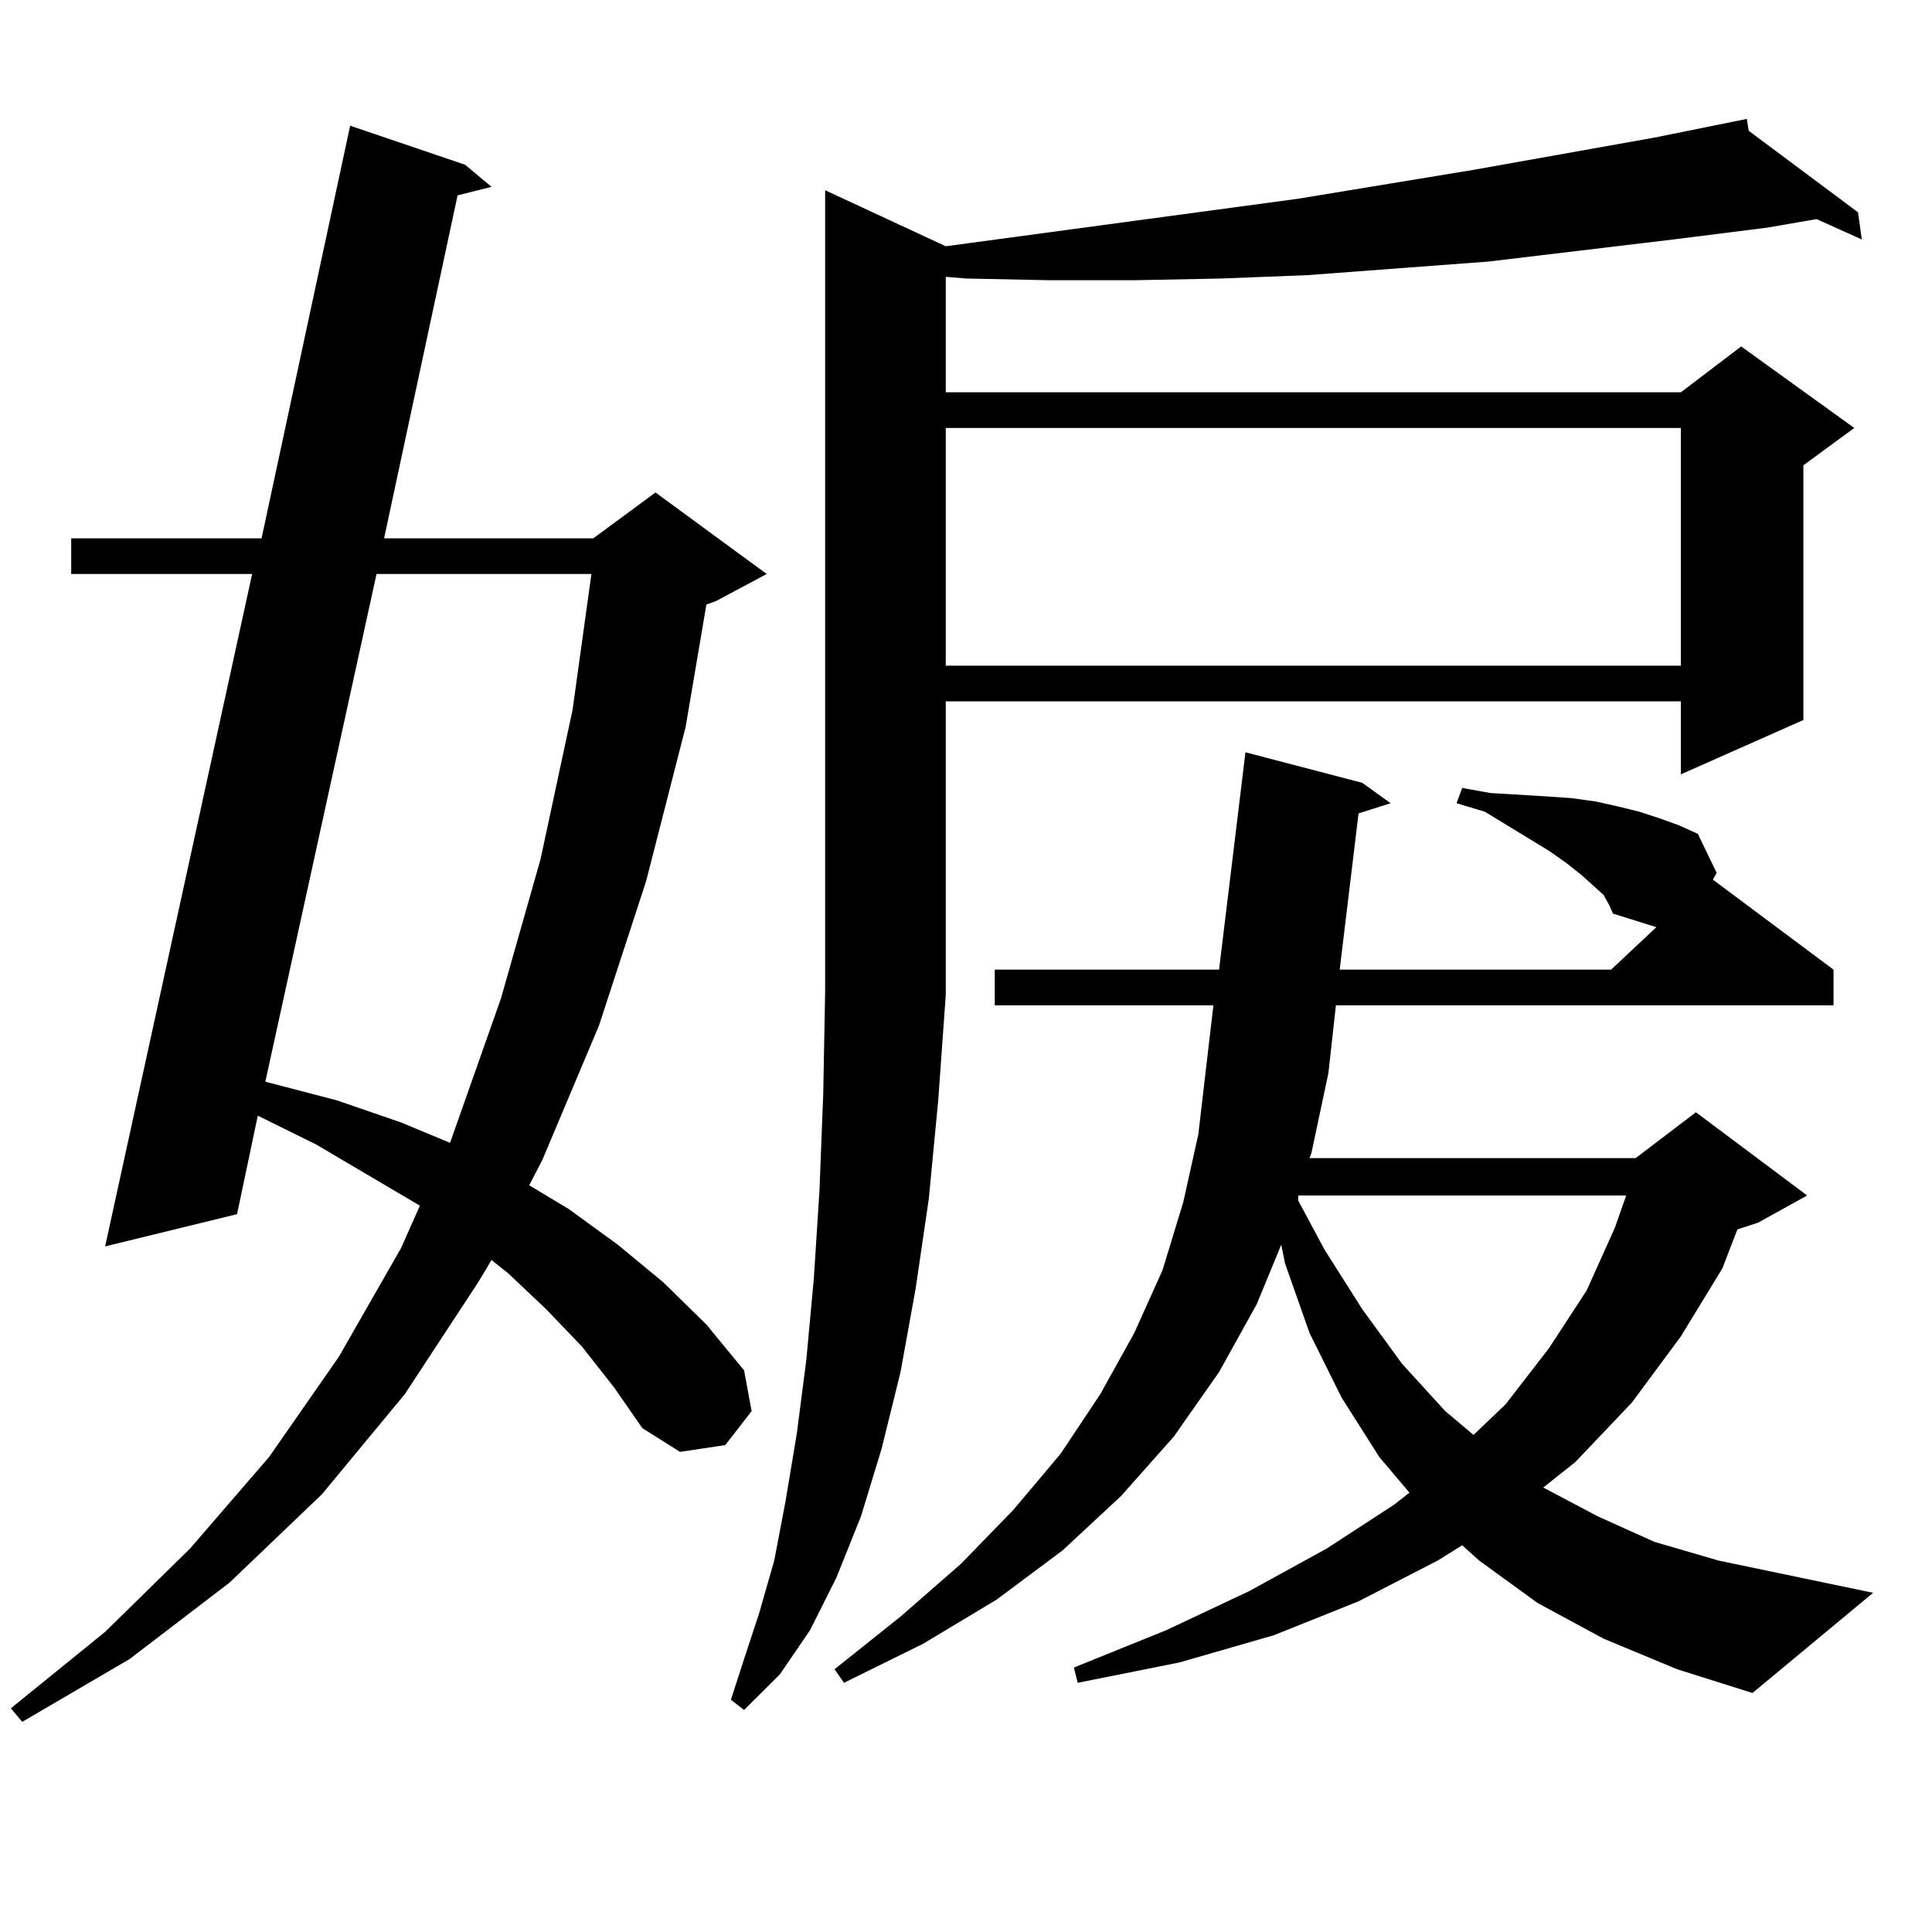
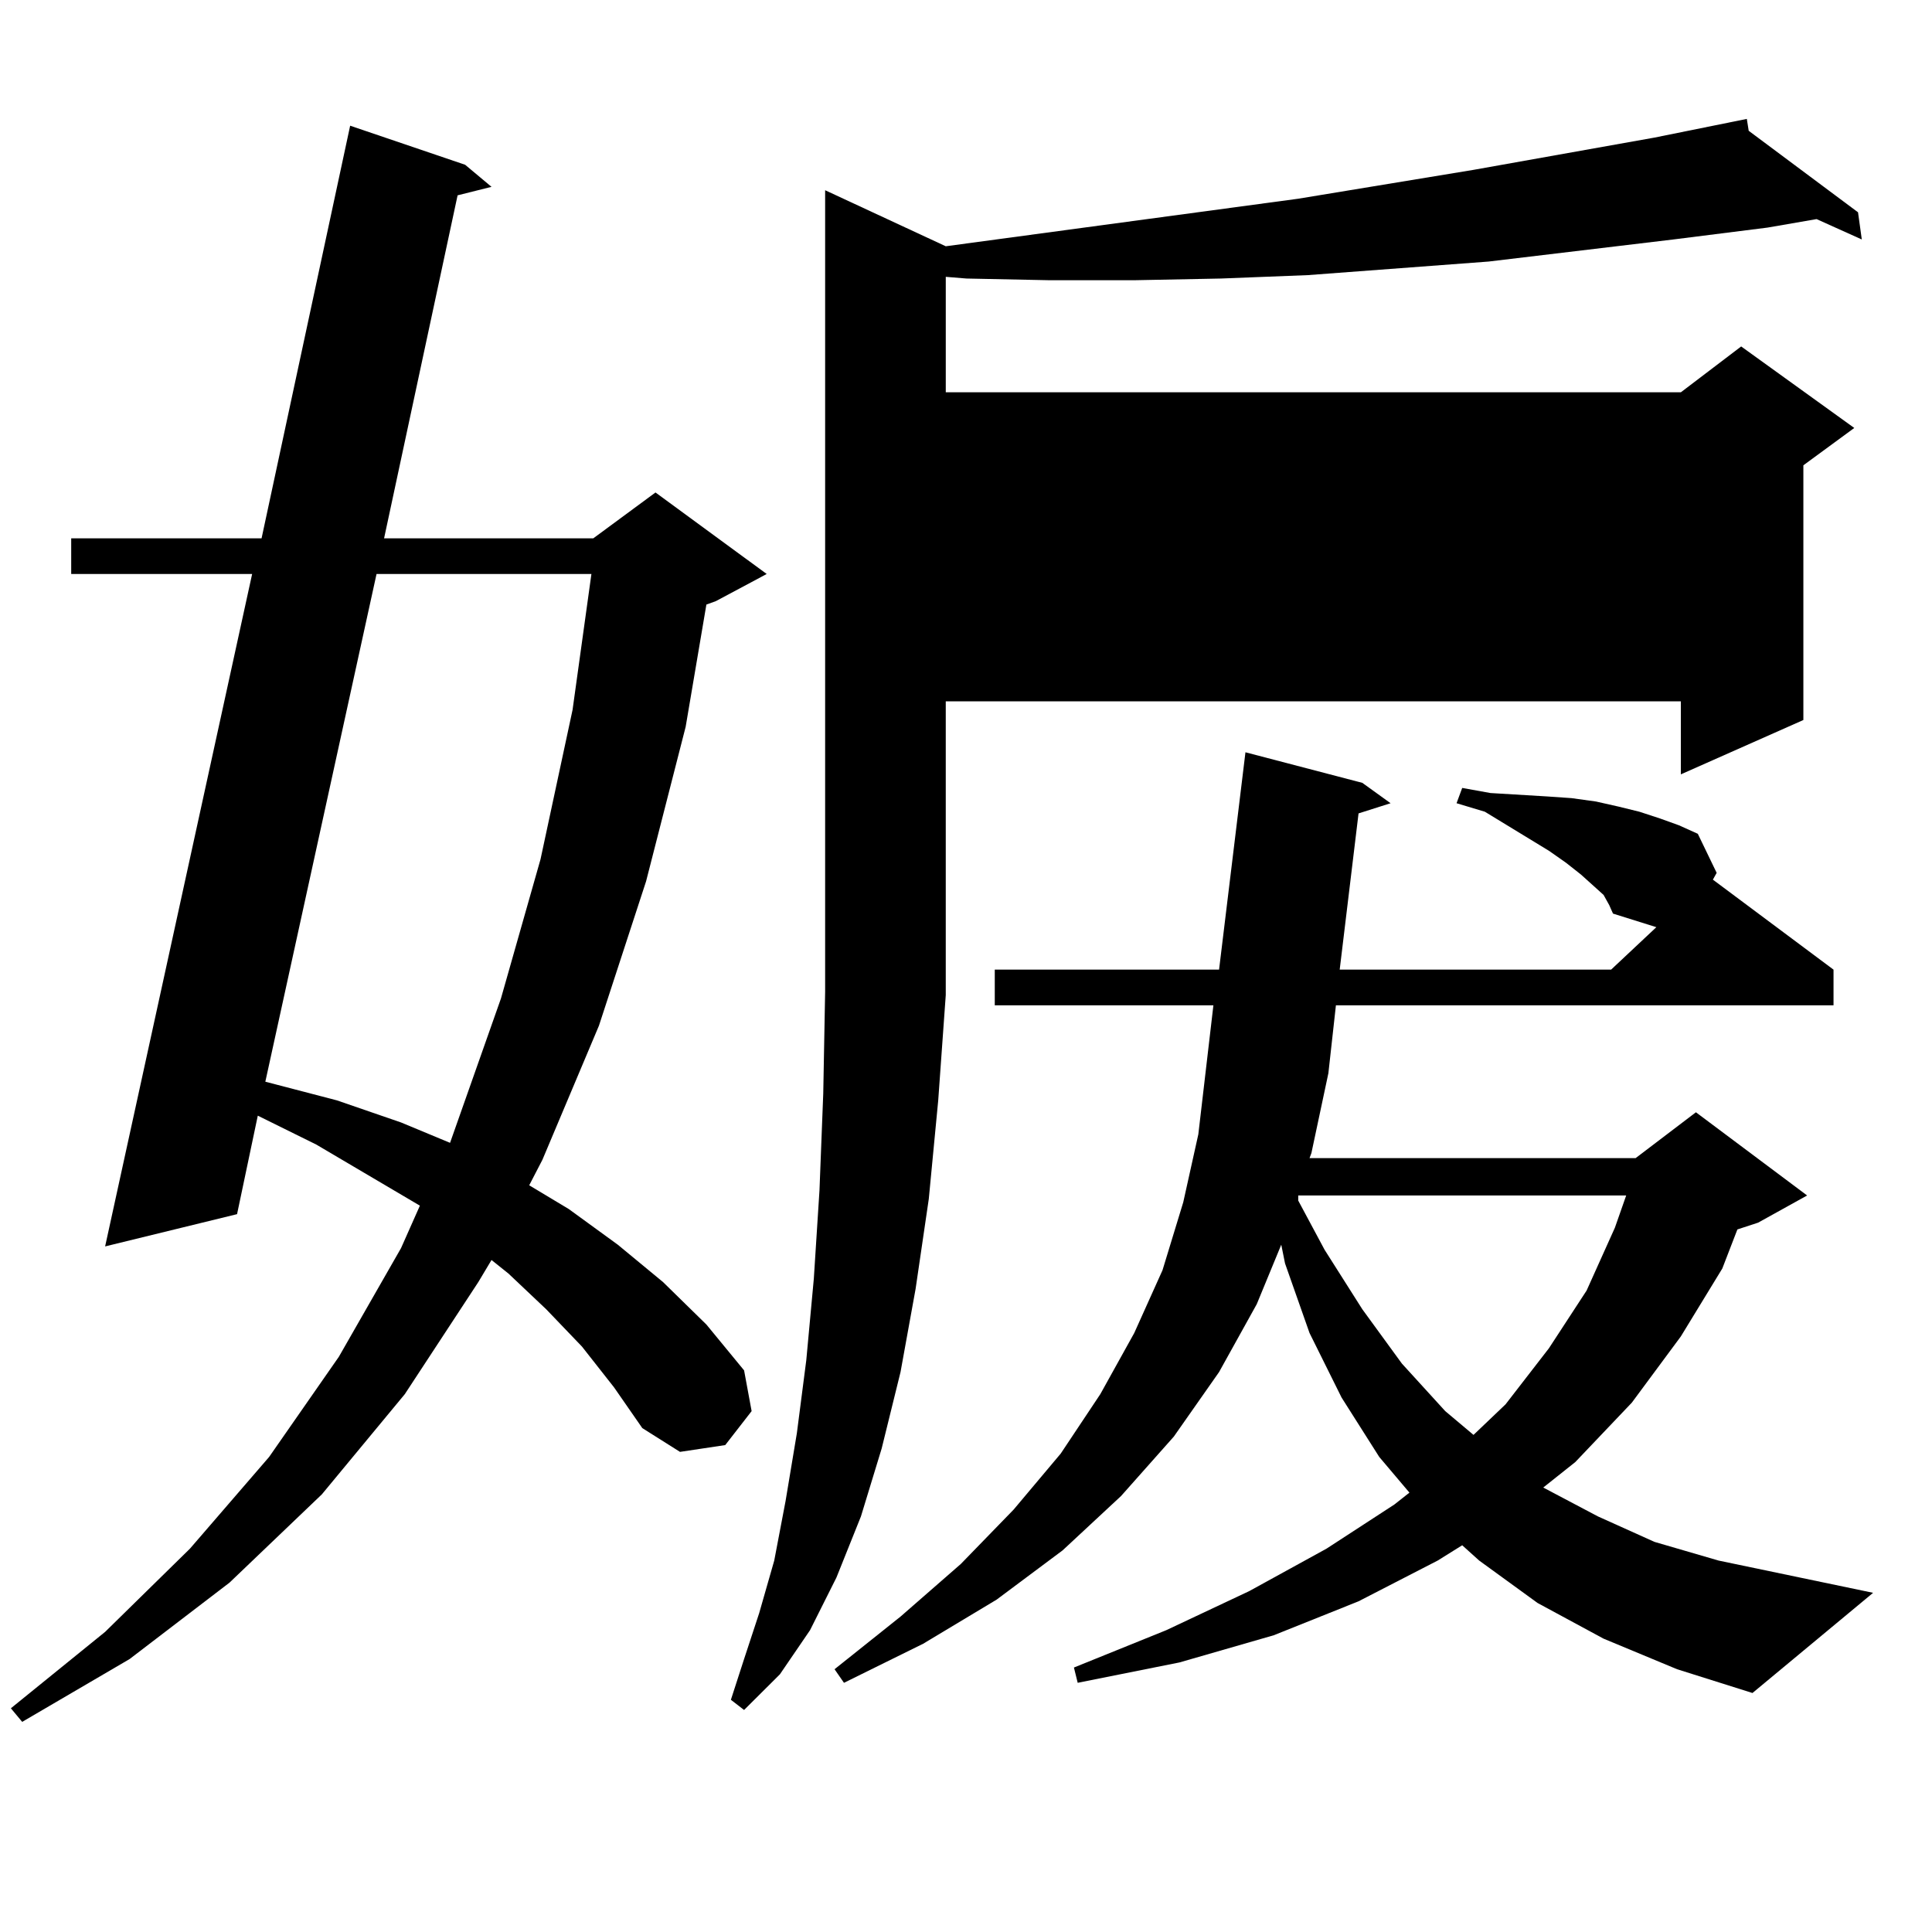
<svg xmlns="http://www.w3.org/2000/svg" version="1.1" id="图层_1" x="0px" y="0px" width="1000px" height="1000px" viewBox="0 0 1000 1000" enable-background="new 0 0 1000 1000" xml:space="preserve">
-   <path d="M301.236,696.996L282.7,677.66l-19.512-18.457l-8.78-7.031l-6.829,11.426l-38.048,58.008l-42.926,51.855l-47.804,45.703  l-51.706,39.551l-55.608,32.52l-5.854-7.031l48.779-39.551l43.901-43.066l40.975-47.461l36.097-51.855l32.194-56.25l9.756-21.973  l-53.657-31.641l-30.243-14.941l-10.731,50.977l-68.291,16.699l76.096-348.047H36.853v-18.457h98.534l45.853-213.574l59.511,20.215  l13.658,11.426l-17.561,4.395L198.8,278.637h108.29l32.194-23.73l57.56,42.188l-26.341,14.063l-4.878,1.758l-10.731,63.281  l-20.487,79.98l-24.39,74.707l-29.268,69.434L273.92,613.5l20.487,12.305l25.365,18.457l23.414,19.336l22.438,21.973l19.512,23.73  l3.902,21.094l-13.658,17.578l-23.414,3.516l-19.512-12.305l-14.634-21.094L301.236,696.996z M194.897,297.094l-57.56,262.793  l37.072,9.668l33.17,11.426l25.365,10.547l26.341-74.707l20.487-72.07l16.585-77.344l9.756-70.313H194.897z M489.524,515.063  l-3.902,54.492l-4.878,50.977l-6.829,46.582l-7.805,43.066l-9.756,39.551l-10.731,35.156l-12.683,31.641l-13.658,27.246  l-15.609,22.852l-18.536,18.457l-6.829-5.273l6.829-21.094l7.805-23.73l7.805-27.246l5.854-30.762l5.854-35.156l4.878-37.793  l3.902-42.188l2.927-45.703l1.951-50.098l0.976-52.734V98.461l62.438,29.004l182.435-24.609l90.729-14.941l93.656-16.699  l47.804-9.668l0.976,6.152l56.584,42.188l1.951,14.063l-23.414-10.547l-25.365,4.395l-48.779,6.152l-95.607,11.426l-46.828,3.516  l-46.828,3.516l-44.877,1.758l-44.877,0.879h-43.901l-42.926-0.879l-10.731-0.879v59.766h380.479l31.219-23.73l58.535,42.188  l-26.341,19.336V372.68l-63.413,28.125v-37.793H489.524V515.063z M830.004,463.207l-11.707-10.547l-7.805-6.152l-8.78-6.152  l-33.17-20.215l-14.634-4.395l2.927-7.91l14.634,2.637l14.634,0.879l14.634,0.879l12.683,0.879l12.683,1.758l11.707,2.637  l10.731,2.637l10.731,3.516l9.756,3.516l9.756,4.395l9.756,20.215l-1.951,3.516l62.438,46.582v18.457H691.471l-3.902,35.156  l-8.78,41.309l-0.976,2.637h168.776l31.219-23.73l57.56,43.066l-25.365,14.063l-10.731,3.516l-7.805,20.215l-21.463,35.156  L844.638,726l-29.268,30.762l-16.585,13.184l28.292,14.941l29.268,13.184l33.17,9.668l79.998,16.699l-62.438,51.855l-39.023-12.305  l-38.048-15.82l-34.146-18.457l-30.243-21.973l-8.78-7.91l-12.683,7.91l-40.975,21.094l-43.901,17.578l-48.779,14.063  l-52.682,10.547l-1.951-7.91l47.804-19.336l42.926-20.215l39.999-21.973l35.121-22.852l7.805-6.152l-15.609-18.457l-19.512-30.762  l-16.585-33.398L665.13,653.93l-1.951-9.668l-12.683,30.762l-19.512,35.156l-23.414,33.398l-27.316,30.762l-30.243,28.125  l-34.146,25.488l-38.048,22.852l-40.975,20.215l-4.878-7.031l34.146-27.246l31.219-27.246l27.316-28.125l24.39-29.004l20.487-30.762  l17.561-31.641l14.634-32.52l10.731-35.156l7.805-35.156l7.805-66.797H514.89v-18.457h116.095l13.658-112.5l60.486,15.82  l14.634,10.547l-16.585,5.273l-9.756,80.859h140.484l23.414-21.973l-22.438-7.031l-1.951-4.395L830.004,463.207z M489.524,221.508  v123.047h380.479V221.508H489.524z M671.959,618.773v2.637l13.658,25.488l19.512,30.762l20.487,28.125l22.438,24.609l14.634,12.305  l16.585-15.82l22.438-29.004l19.512-29.883l14.634-32.52l5.854-16.699H671.959z" />
+   <path d="M301.236,696.996L282.7,677.66l-19.512-18.457l-8.78-7.031l-6.829,11.426l-38.048,58.008l-42.926,51.855l-47.804,45.703  l-51.706,39.551l-55.608,32.52l-5.854-7.031l48.779-39.551l43.901-43.066l40.975-47.461l36.097-51.855l32.194-56.25l9.756-21.973  l-53.657-31.641l-30.243-14.941l-10.731,50.977l-68.291,16.699l76.096-348.047H36.853v-18.457h98.534l45.853-213.574l59.511,20.215  l13.658,11.426l-17.561,4.395L198.8,278.637h108.29l32.194-23.73l57.56,42.188l-26.341,14.063l-4.878,1.758l-10.731,63.281  l-20.487,79.98l-24.39,74.707l-29.268,69.434L273.92,613.5l20.487,12.305l25.365,18.457l23.414,19.336l22.438,21.973l19.512,23.73  l3.902,21.094l-13.658,17.578l-23.414,3.516l-19.512-12.305l-14.634-21.094L301.236,696.996z M194.897,297.094l-57.56,262.793  l37.072,9.668l33.17,11.426l25.365,10.547l26.341-74.707l20.487-72.07l16.585-77.344l9.756-70.313H194.897z M489.524,515.063  l-3.902,54.492l-4.878,50.977l-6.829,46.582l-7.805,43.066l-9.756,39.551l-10.731,35.156l-12.683,31.641l-13.658,27.246  l-15.609,22.852l-18.536,18.457l-6.829-5.273l6.829-21.094l7.805-23.73l7.805-27.246l5.854-30.762l5.854-35.156l4.878-37.793  l3.902-42.188l2.927-45.703l1.951-50.098l0.976-52.734V98.461l62.438,29.004l182.435-24.609l90.729-14.941l93.656-16.699  l47.804-9.668l0.976,6.152l56.584,42.188l1.951,14.063l-23.414-10.547l-25.365,4.395l-48.779,6.152l-95.607,11.426l-46.828,3.516  l-46.828,3.516l-44.877,1.758l-44.877,0.879h-43.901l-42.926-0.879l-10.731-0.879v59.766h380.479l31.219-23.73l58.535,42.188  l-26.341,19.336V372.68l-63.413,28.125v-37.793H489.524V515.063z M830.004,463.207l-11.707-10.547l-7.805-6.152l-8.78-6.152  l-33.17-20.215l-14.634-4.395l2.927-7.91l14.634,2.637l14.634,0.879l14.634,0.879l12.683,0.879l12.683,1.758l11.707,2.637  l10.731,2.637l10.731,3.516l9.756,3.516l9.756,4.395l9.756,20.215l-1.951,3.516l62.438,46.582v18.457H691.471l-3.902,35.156  l-8.78,41.309l-0.976,2.637h168.776l31.219-23.73l57.56,43.066l-25.365,14.063l-10.731,3.516l-7.805,20.215l-21.463,35.156  L844.638,726l-29.268,30.762l-16.585,13.184l28.292,14.941l29.268,13.184l33.17,9.668l79.998,16.699l-62.438,51.855l-39.023-12.305  l-38.048-15.82l-34.146-18.457l-30.243-21.973l-8.78-7.91l-12.683,7.91l-40.975,21.094l-43.901,17.578l-48.779,14.063  l-52.682,10.547l-1.951-7.91l47.804-19.336l42.926-20.215l39.999-21.973l35.121-22.852l7.805-6.152l-15.609-18.457l-19.512-30.762  l-16.585-33.398L665.13,653.93l-1.951-9.668l-12.683,30.762l-19.512,35.156l-23.414,33.398l-27.316,30.762l-30.243,28.125  l-34.146,25.488l-38.048,22.852l-40.975,20.215l-4.878-7.031l34.146-27.246l31.219-27.246l27.316-28.125l24.39-29.004l20.487-30.762  l17.561-31.641l14.634-32.52l10.731-35.156l7.805-35.156l7.805-66.797H514.89v-18.457h116.095l13.658-112.5l60.486,15.82  l14.634,10.547l-16.585,5.273l-9.756,80.859h140.484l23.414-21.973l-22.438-7.031l-1.951-4.395L830.004,463.207z M489.524,221.508  v123.047h380.479H489.524z M671.959,618.773v2.637l13.658,25.488l19.512,30.762l20.487,28.125l22.438,24.609l14.634,12.305  l16.585-15.82l22.438-29.004l19.512-29.883l14.634-32.52l5.854-16.699H671.959z" />
</svg>